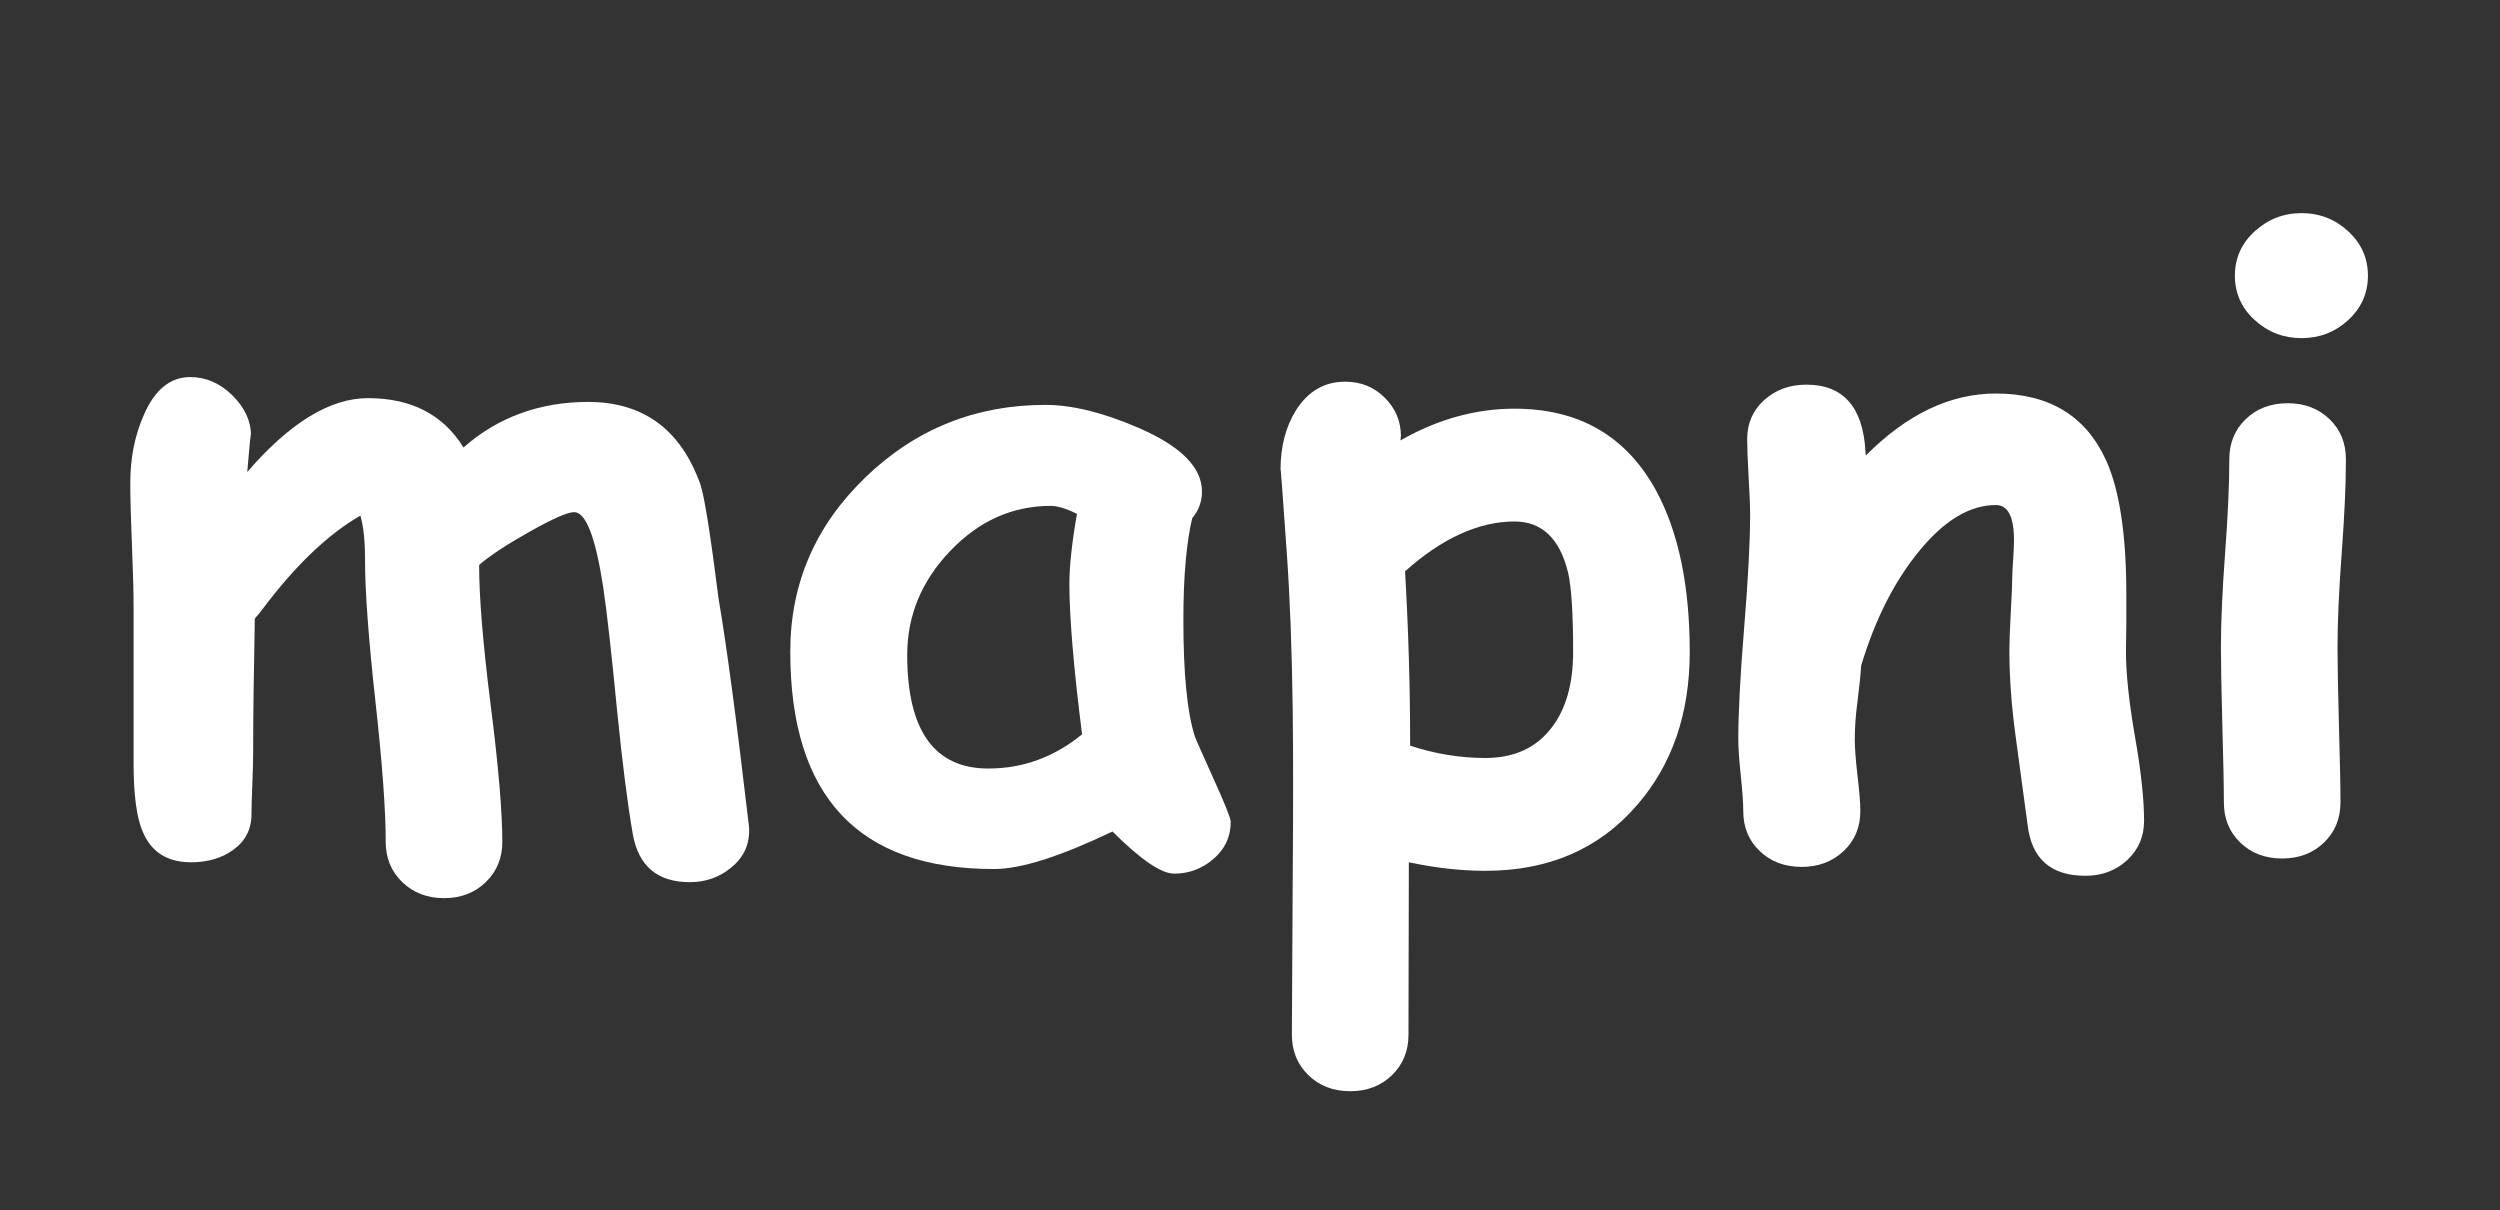
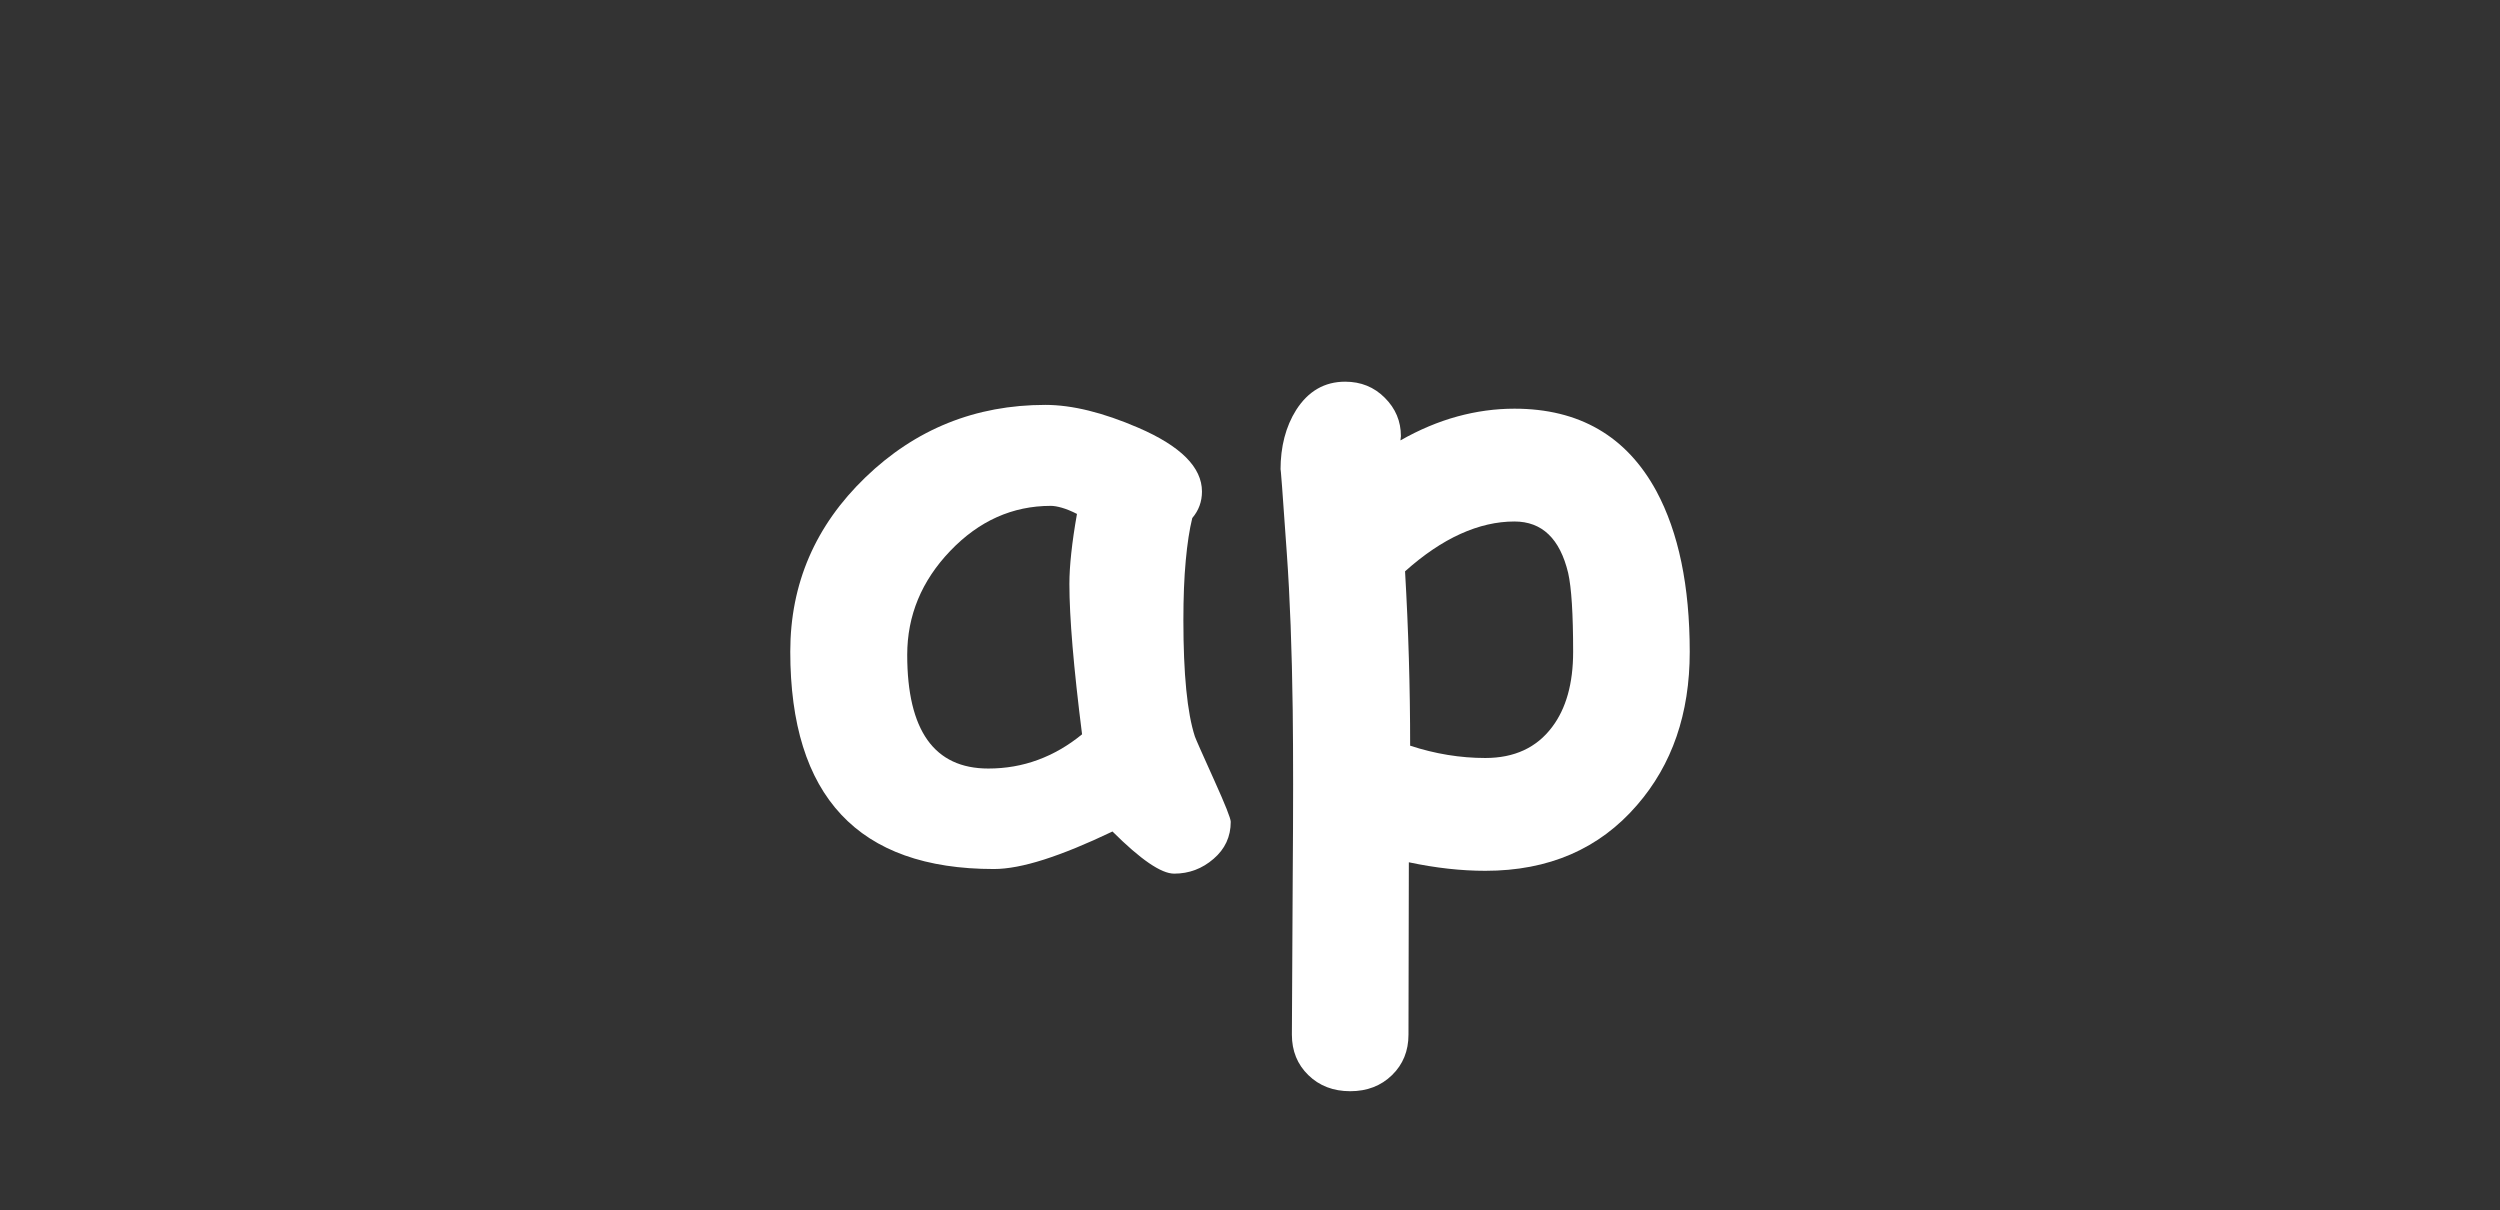
<svg xmlns="http://www.w3.org/2000/svg" width="440" zoomAndPan="magnify" viewBox="0 0 330 159.75" height="213" preserveAspectRatio="xMidYMid meet" version="1.0">
  <rect x="0" y="0" width="330" height="159.75" fill="#333333" stroke="none" />
  <defs>
    <g />
  </defs>
  <g fill="#ffffff" fill-opacity="1">
    <g transform="translate(12.51, 111.649)">
      <g>
-         <path d="M 20.125 -49.344 C 25.738 -55.844 31.051 -59.094 36.062 -59.094 C 41.789 -59.094 45.992 -56.922 48.672 -52.578 C 50.93 -54.578 53.438 -56.078 56.188 -57.078 C 58.938 -58.086 61.91 -58.594 65.109 -58.594 C 72.398 -58.594 77.344 -54.969 79.938 -47.719 C 80.457 -46.227 81.258 -41.191 82.344 -32.609 C 83.383 -26.586 84.723 -16.555 86.359 -2.516 C 86.504 -0.391 85.773 1.359 84.172 2.734 C 82.578 4.109 80.703 4.797 78.547 4.797 C 74.273 4.797 71.766 2.676 71.016 -1.562 C 70.348 -5.383 69.66 -10.789 68.953 -17.781 C 68.211 -25.438 67.602 -30.863 67.125 -34.062 C 66.113 -40.719 64.832 -44.047 63.281 -44.047 C 62.414 -44.047 60.457 -43.188 57.406 -41.469 C 54.363 -39.758 52.141 -38.297 50.734 -37.078 C 50.734 -32.836 51.234 -26.738 52.234 -18.781 C 53.273 -10.645 53.797 -4.551 53.797 -0.5 C 53.797 1.613 53.07 3.375 51.625 4.781 C 50.176 6.195 48.336 6.906 46.109 6.906 C 43.879 6.906 42.035 6.195 40.578 4.781 C 39.129 3.375 38.406 1.613 38.406 -0.5 C 38.406 -4.738 37.945 -10.973 37.031 -19.203 C 36.125 -27.43 35.672 -33.664 35.672 -37.906 C 35.672 -40.281 35.469 -42.176 35.062 -43.594 C 30.75 -41.102 26.422 -36.957 22.078 -31.156 C 21.891 -30.895 21.57 -30.508 21.125 -30 C 20.977 -22.488 20.906 -16.594 20.906 -12.312 C 20.906 -11.281 20.867 -9.879 20.797 -8.109 C 20.723 -6.348 20.688 -5.039 20.688 -4.188 C 20.688 -2.176 19.867 -0.594 18.234 0.562 C 16.742 1.633 14.898 2.172 12.703 2.172 C 9.547 2.172 7.41 0.797 6.297 -1.953 C 5.516 -3.805 5.125 -6.758 5.125 -10.812 L 5.125 -31.547 C 5.125 -33.41 5.051 -36.133 4.906 -39.719 C 4.758 -43.301 4.688 -46.023 4.688 -47.891 C 4.688 -51.191 5.281 -54.18 6.469 -56.859 C 7.914 -60.203 9.957 -61.875 12.594 -61.875 C 14.676 -61.875 16.535 -61.066 18.172 -59.453 C 19.805 -57.836 20.625 -56.062 20.625 -54.125 C 20.625 -54.906 20.457 -53.312 20.125 -49.344 Z M 20.125 -49.344 " />
-       </g>
+         </g>
    </g>
  </g>
  <g fill="#ffffff" fill-opacity="1">
    <g transform="translate(101.191, 111.649)">
      <g>
        <path d="M 53.797 3.672 C 52.086 3.672 49.375 1.816 45.656 -1.891 C 42.238 -0.254 39.227 0.977 36.625 1.812 C 34.02 2.645 31.812 3.062 30 3.062 C 21.039 3.062 14.32 0.664 9.844 -4.125 C 5.363 -8.914 3.125 -16.086 3.125 -25.641 C 3.125 -34.598 6.43 -42.266 13.047 -48.641 C 19.66 -55.016 27.578 -58.203 36.797 -58.203 C 40.328 -58.203 44.414 -57.195 49.062 -55.188 C 54.664 -52.77 57.469 -49.961 57.469 -46.766 C 57.469 -45.43 57.039 -44.266 56.188 -43.266 C 55.82 -41.773 55.535 -39.906 55.328 -37.656 C 55.117 -35.406 55.016 -32.773 55.016 -29.766 C 55.016 -22.672 55.52 -17.562 56.531 -14.438 C 56.645 -14.102 57.5 -12.172 59.094 -8.641 C 60.539 -5.441 61.266 -3.617 61.266 -3.172 C 61.266 -1.203 60.508 0.426 59 1.719 C 57.5 3.02 55.766 3.672 53.797 3.672 Z M 39.969 -34.562 C 39.969 -35.75 40.051 -37.113 40.219 -38.656 C 40.383 -40.195 40.633 -41.914 40.969 -43.812 C 40.227 -44.188 39.566 -44.457 38.984 -44.625 C 38.41 -44.789 37.922 -44.875 37.516 -44.875 C 32.461 -44.875 28.039 -42.895 24.25 -38.938 C 20.457 -34.977 18.562 -30.398 18.562 -25.203 C 18.562 -20.223 19.453 -16.477 21.234 -13.969 C 23.023 -11.457 25.703 -10.203 29.266 -10.203 C 31.566 -10.203 33.75 -10.582 35.812 -11.344 C 37.875 -12.102 39.816 -13.227 41.641 -14.719 C 40.523 -23.562 39.969 -30.176 39.969 -34.562 Z M 39.969 -34.562 " />
      </g>
    </g>
  </g>
  <g fill="#ffffff" fill-opacity="1">
    <g transform="translate(164.623, 111.649)">
      <g>
        <path d="M 31.438 3.297 C 28.238 3.297 24.875 2.922 21.344 2.172 L 21.297 24.922 C 21.297 27.078 20.57 28.859 19.125 30.266 C 17.676 31.68 15.836 32.391 13.609 32.391 C 11.367 32.391 9.523 31.68 8.078 30.266 C 6.629 28.859 5.906 27.078 5.906 24.922 C 5.906 23.172 5.941 16.238 6.016 4.125 C 6.086 -4.863 6.086 -12.203 6.016 -17.891 C 5.91 -25.922 5.648 -32.836 5.234 -38.641 C 4.68 -46.629 4.406 -50.285 4.406 -49.609 C 4.406 -52.703 5.094 -55.344 6.469 -57.531 C 8.062 -60.02 10.219 -61.266 12.938 -61.266 C 15.02 -61.266 16.766 -60.555 18.172 -59.141 C 19.586 -57.734 20.297 -56.047 20.297 -54.078 L 20.234 -53.516 C 22.723 -54.93 25.223 -55.984 27.734 -56.672 C 30.242 -57.359 32.758 -57.703 35.281 -57.703 C 43.832 -57.703 50.078 -54.078 54.016 -46.828 C 56.953 -41.367 58.422 -34.289 58.422 -25.594 C 58.422 -17.445 56.098 -10.703 51.453 -5.359 C 46.473 0.41 39.801 3.297 31.438 3.297 Z M 35.281 -42.812 C 32.945 -42.812 30.57 -42.266 28.156 -41.172 C 25.738 -40.078 23.301 -38.43 20.844 -36.234 C 21.289 -28.578 21.516 -20.906 21.516 -13.219 C 24.828 -12.133 28.133 -11.594 31.438 -11.594 C 35.27 -11.594 38.207 -12.953 40.25 -15.672 C 42.102 -18.117 43.031 -21.426 43.031 -25.594 C 43.031 -30.602 42.812 -34.078 42.375 -36.016 C 41.289 -40.547 38.926 -42.812 35.281 -42.812 Z M 35.281 -42.812 " />
      </g>
    </g>
  </g>
  <g fill="#ffffff" fill-opacity="1">
    <g transform="translate(225.658, 111.649)">
      <g>
-         <path d="M 49.609 3.953 C 45.047 3.953 42.504 1.707 41.984 -2.781 C 41.461 -6.613 40.941 -10.461 40.422 -14.328 C 39.859 -18.41 39.578 -22.254 39.578 -25.859 C 39.578 -26.828 39.641 -28.484 39.766 -30.828 C 39.898 -33.172 39.969 -34.828 39.969 -35.797 C 39.969 -36.055 40.004 -36.711 40.078 -37.766 C 40.148 -38.828 40.188 -39.691 40.188 -40.359 C 40.188 -43.441 39.391 -44.984 37.797 -44.984 C 34.379 -44.984 31.023 -42.984 27.734 -38.984 C 24.441 -34.992 21.867 -29.93 20.016 -23.797 C 19.941 -22.578 19.773 -20.945 19.516 -18.906 C 19.285 -17.227 19.172 -15.594 19.172 -14 C 19.172 -12.957 19.289 -11.383 19.531 -9.281 C 19.781 -7.176 19.906 -5.609 19.906 -4.578 C 19.906 -2.453 19.172 -0.695 17.703 0.688 C 16.234 2.082 14.383 2.781 12.156 2.781 C 9.926 2.781 8.082 2.082 6.625 0.688 C 5.176 -0.695 4.453 -2.453 4.453 -4.578 C 4.453 -5.609 4.344 -7.176 4.125 -9.281 C 3.906 -11.383 3.797 -12.957 3.797 -14 C 3.797 -17.562 4.055 -22.52 4.578 -28.875 C 5.098 -35.227 5.359 -40.191 5.359 -43.766 C 5.359 -44.879 5.289 -46.539 5.156 -48.75 C 5.031 -50.957 4.969 -52.602 4.969 -53.688 C 4.969 -55.77 5.719 -57.488 7.219 -58.844 C 8.727 -60.195 10.578 -60.875 12.766 -60.875 C 17.629 -60.875 20.234 -57.957 20.578 -52.125 L 20.625 -51.516 C 26.051 -56.973 31.773 -59.703 37.797 -59.703 C 44.816 -59.703 49.664 -56.766 52.344 -50.891 C 54.125 -46.953 55.016 -41.062 55.016 -33.219 L 55.016 -29.266 C 54.984 -27.555 54.969 -26.348 54.969 -25.641 C 54.969 -22.742 55.363 -19.008 56.156 -14.438 C 56.957 -9.863 57.359 -6.148 57.359 -3.297 C 57.359 -1.211 56.613 0.516 55.125 1.891 C 53.645 3.266 51.805 3.953 49.609 3.953 Z M 49.609 3.953 " />
-       </g>
+         </g>
    </g>
  </g>
  <g fill="#ffffff" fill-opacity="1">
    <g transform="translate(285.411, 111.649)">
      <g>
-         <path d="M 18.391 -67.016 C 16.016 -67.016 13.953 -67.812 12.203 -69.406 C 10.461 -71 9.594 -72.953 9.594 -75.266 C 9.594 -77.566 10.461 -79.516 12.203 -81.109 C 13.953 -82.711 16.016 -83.516 18.391 -83.516 C 20.773 -83.516 22.832 -82.711 24.562 -81.109 C 26.289 -79.516 27.156 -77.566 27.156 -75.266 C 27.156 -72.953 26.289 -71 24.562 -69.406 C 22.832 -67.812 20.773 -67.016 18.391 -67.016 Z M 23.141 -26.141 C 23.141 -24.023 23.203 -20.625 23.328 -15.938 C 23.461 -11.258 23.531 -7.859 23.531 -5.734 C 23.531 -3.586 22.801 -1.816 21.344 -0.422 C 19.895 0.973 18.055 1.672 15.828 1.672 C 13.598 1.672 11.758 0.973 10.312 -0.422 C 8.863 -1.816 8.141 -3.586 8.141 -5.734 C 8.141 -7.859 8.07 -11.258 7.938 -15.938 C 7.812 -20.625 7.75 -24.023 7.75 -26.141 C 7.75 -29.453 7.93 -33.598 8.297 -38.578 C 8.672 -43.555 8.859 -47.703 8.859 -51.016 C 8.859 -53.172 9.582 -54.941 11.031 -56.328 C 12.488 -57.723 14.332 -58.422 16.562 -58.422 C 18.789 -58.422 20.629 -57.723 22.078 -56.328 C 23.523 -54.941 24.25 -53.172 24.25 -51.016 C 24.25 -47.703 24.062 -43.555 23.688 -38.578 C 23.32 -33.598 23.141 -29.453 23.141 -26.141 Z M 23.141 -26.141 " />
-       </g>
+         </g>
    </g>
  </g>
</svg>